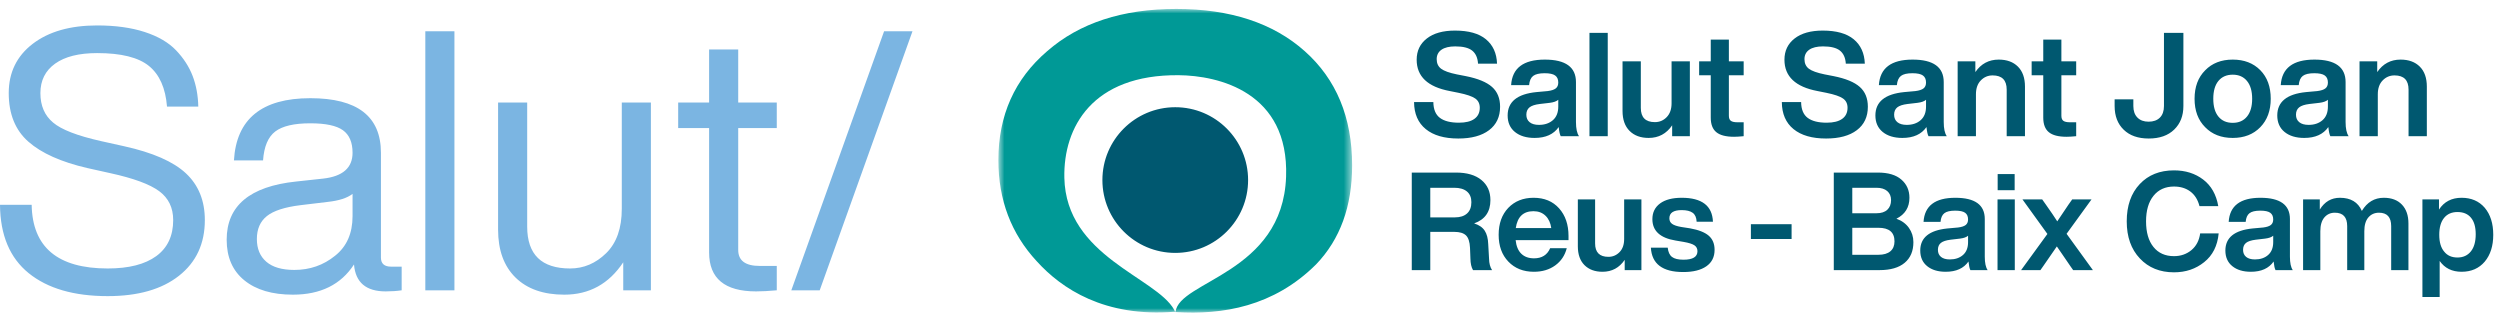
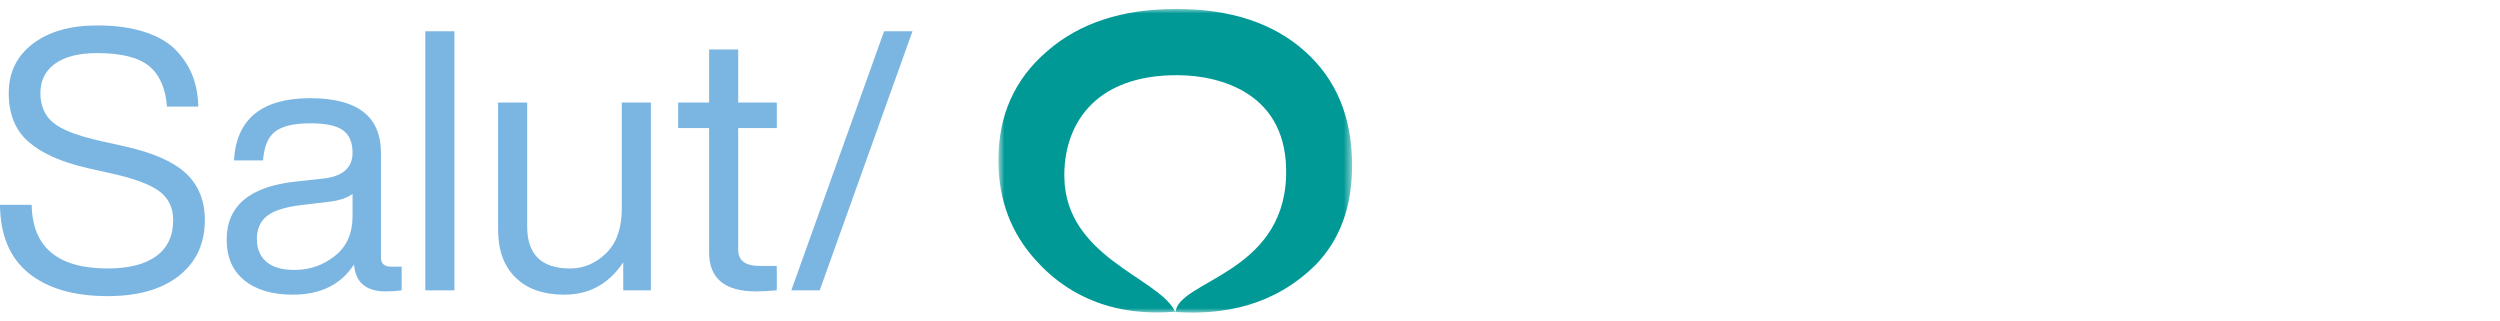
<svg xmlns="http://www.w3.org/2000/svg" xmlns:xlink="http://www.w3.org/1999/xlink" width="280px" height="36px" viewBox="0 0 280 36" version="1.1">
  <title>logo-ssj</title>
  <defs>
    <polygon id="path-1" points="0.818 0.99 40.438 0.99 40.438 35 0.818 35" />
  </defs>
  <g id="Page-1" stroke="none" stroke-width="1" fill="none" fill-rule="evenodd">
    <g id="Salut-Sant-Joan-Reus---Portada" transform="translate(-216, -33)">
      <g id="logo-ssj" transform="translate(216, 33)">
        <g id="Group-3" transform="translate(111, 0.011)">
          <mask id="mask-2" fill="white">
            <use xlink:href="#path-1" />
          </mask>
          <g id="Clip-2" />
          <path d="M40.438,18.517 C40.438,13.133 38.667,8.866 35.127,5.716 C31.587,2.565 26.79,0.99 20.735,0.99 C14.714,0.99 9.899,2.565 6.288,5.716 C2.642,8.836 0.818,12.903 0.818,17.921 C0.818,22.386 2.252,26.164 5.12,29.254 C7.91,32.336 12.713,35.537 20.549,34.904 L20.573,34.847 L20.503,34.679 C18.482,31.034 8.393,28.711 8.207,19.902 C8.088,14.228 11.348,8.327 21.006,8.411 C25.456,8.45 33.379,10.278 33.041,19.789 C32.657,30.641 21.003,31.439 20.66,34.937 C25.925,35.282 31.666,34.322 36.403,29.598 C39.093,26.799 40.438,23.105 40.438,18.517 L40.438,18.517 Z M20.598,34.903 C20.581,34.904 20.567,34.903 20.549,34.904 L20.538,34.933 C20.576,34.936 20.616,34.934 20.655,34.937 C20.637,34.897 20.605,34.859 20.585,34.819 L20.573,34.847 L20.598,34.903 Z" id="Fill-1" fill="#009996" mask="url(#mask-2)" />
        </g>
        <path d="M69.64,23.386 C69.64,25.56 69.056,27.217 67.888,28.358 C66.72,29.499 65.375,30.069 63.854,30.069 C60.648,30.069 59.045,28.507 59.045,25.383 L59.045,11.487 L55.785,11.487 L55.785,25.709 C55.785,28.018 56.437,29.811 57.741,31.088 C59.045,32.365 60.865,33.003 63.202,33.003 C65.999,33.003 68.2,31.794 69.803,29.376 L69.803,32.514 L72.9,32.514 L72.9,11.487 L69.64,11.487 L69.64,23.386 Z M82.68,5.538 L79.42,5.538 L79.42,11.487 L75.956,11.487 L75.956,14.34 L79.42,14.34 L79.42,28.276 C79.42,31.183 81.172,32.636 84.676,32.636 C85.328,32.636 86.102,32.595 86.999,32.514 L86.999,29.784 L85.084,29.784 C83.481,29.784 82.68,29.187 82.68,27.991 L82.68,14.34 L86.999,14.34 L86.999,11.487 L82.68,11.487 L82.68,5.538 Z M99.019,3.501 L88.628,32.514 L91.807,32.514 L102.198,3.501 L99.019,3.501 Z M39.486,21.715 C38.888,22.178 37.964,22.476 36.715,22.612 L33.659,22.979 C31.892,23.196 30.636,23.604 29.889,24.201 C29.142,24.799 28.769,25.655 28.769,26.768 C28.769,27.855 29.121,28.704 29.828,29.315 C30.534,29.926 31.58,30.232 32.966,30.232 C34.704,30.232 36.226,29.702 37.53,28.643 C38.834,27.611 39.486,26.13 39.486,24.201 L39.486,21.715 Z M43.805,29.865 L44.987,29.865 L44.987,32.514 C44.443,32.595 43.846,32.636 43.194,32.636 C40.993,32.636 39.812,31.631 39.649,29.621 C38.182,31.876 35.9,33.003 32.803,33.003 C30.494,33.003 28.68,32.467 27.363,31.393 C26.045,30.321 25.387,28.806 25.387,26.85 C25.387,23.047 27.98,20.874 33.17,20.33 L36.185,20.004 C38.385,19.759 39.486,18.795 39.486,17.111 C39.486,15.943 39.125,15.101 38.406,14.584 C37.686,14.069 36.47,13.81 34.759,13.81 C32.938,13.81 31.627,14.116 30.827,14.727 C30.025,15.338 29.57,16.418 29.461,17.967 L26.201,17.967 C26.473,13.321 29.325,10.998 34.759,10.998 C40.029,10.998 42.664,13.036 42.664,17.111 L42.664,28.847 C42.664,29.526 43.044,29.865 43.805,29.865 L43.805,29.865 Z M47.636,32.514 L50.896,32.514 L50.896,3.501 L47.636,3.501 L47.636,32.514 Z M20.823,19.413 C22.235,20.731 22.942,22.476 22.942,24.649 C22.942,27.285 21.978,29.363 20.049,30.884 C18.12,32.406 15.458,33.166 12.062,33.166 C8.286,33.166 5.339,32.31 3.22,30.599 C1.101,28.887 0.027,26.334 0,22.938 L3.546,22.938 C3.627,27.692 6.466,30.069 12.062,30.069 C14.426,30.069 16.239,29.607 17.502,28.684 C18.765,27.76 19.397,26.416 19.397,24.649 C19.397,23.264 18.874,22.184 17.828,21.41 C16.782,20.636 14.955,19.963 12.347,19.393 L9.78,18.822 C6.846,18.144 4.646,17.159 3.179,15.868 C1.712,14.578 0.978,12.765 0.978,10.428 C0.978,8.119 1.875,6.279 3.668,4.906 C5.461,3.535 7.865,2.849 10.88,2.849 C12.918,2.849 14.69,3.093 16.198,3.582 C17.706,4.071 18.881,4.757 19.723,5.64 C20.565,6.523 21.183,7.481 21.577,8.513 C21.971,9.545 22.181,10.686 22.209,11.936 L18.704,11.936 C18.541,9.871 17.869,8.357 16.687,7.392 C15.505,6.428 13.57,5.946 10.88,5.946 C8.843,5.946 7.274,6.34 6.174,7.127 C5.074,7.915 4.524,9.016 4.524,10.428 C4.524,11.841 4.999,12.941 5.95,13.729 C6.873,14.517 8.666,15.21 11.329,15.807 L13.896,16.377 C17.101,17.084 19.41,18.096 20.823,19.413 L20.823,19.413 Z" id="Fill-4" fill="#7BB5E2" />
-         <path d="M220.423,27.122 C220.423,27.747 220.234,28.226 219.856,28.558 C219.477,28.89 218.986,29.056 218.382,29.056 C217.952,29.056 217.622,28.962 217.393,28.773 C217.162,28.584 217.047,28.32 217.047,27.983 C217.047,27.645 217.156,27.387 217.377,27.207 C217.597,27.029 217.962,26.909 218.475,26.846 L219.518,26.724 C219.938,26.672 220.239,26.566 220.423,26.401 L220.423,27.122 Z M222.295,24.529 C222.295,22.944 221.196,22.151 218.996,22.151 C216.735,22.151 215.548,23.052 215.436,24.852 L217.338,24.852 C217.379,24.392 217.523,24.067 217.769,23.878 C218.014,23.688 218.418,23.593 218.981,23.593 C219.502,23.593 219.873,23.672 220.093,23.831 C220.314,23.989 220.423,24.238 220.423,24.576 C220.423,24.852 220.336,25.058 220.162,25.197 C219.989,25.335 219.702,25.43 219.304,25.48 L218.107,25.588 C216.08,25.794 215.068,26.616 215.068,28.059 C215.068,28.805 215.325,29.39 215.842,29.808 C216.359,30.229 217.052,30.438 217.921,30.438 C219.088,30.438 219.938,30.055 220.469,29.287 C220.521,29.767 220.592,30.09 220.685,30.253 L222.617,30.253 C222.403,29.947 222.295,29.445 222.295,28.75 L222.295,24.529 Z M223.173,8.445 C222.654,8.445 222.212,8.633 221.85,9.007 C221.487,9.38 221.306,9.898 221.306,10.557 L221.306,15.254 L219.257,15.254 L219.257,6.87 L221.24,6.87 L221.24,8.072 C221.879,7.141 222.751,6.675 223.857,6.675 C224.767,6.675 225.484,6.938 226.009,7.463 C226.534,7.989 226.797,8.732 226.797,9.697 L226.797,15.254 L224.749,15.254 L224.749,10.037 C224.749,8.976 224.225,8.445 223.173,8.445 L223.173,8.445 Z M223.738,21.306 L225.641,21.306 L225.641,19.495 L223.738,19.495 L223.738,21.306 Z M211.723,28.143 C211.415,28.404 210.97,28.535 210.388,28.535 L207.456,28.535 L207.456,25.512 L210.388,25.512 C211.584,25.512 212.183,26.018 212.183,27.03 C212.183,27.512 212.03,27.883 211.723,28.143 L211.723,28.143 Z M207.456,21.03 L210.172,21.03 C210.684,21.03 211.082,21.154 211.369,21.398 C211.655,21.645 211.799,21.982 211.799,22.412 C211.799,22.872 211.658,23.233 211.377,23.494 C211.095,23.755 210.695,23.884 210.172,23.884 L207.456,23.884 L207.456,21.03 Z M212.398,24.498 C213.369,24.008 213.856,23.224 213.856,22.151 C213.856,21.312 213.554,20.631 212.949,20.11 C212.347,19.587 211.472,19.328 210.325,19.328 L205.384,19.328 L205.384,30.253 L210.494,30.253 C211.733,30.253 212.676,29.98 213.325,29.433 C213.976,28.886 214.3,28.116 214.3,27.122 C214.3,26.529 214.134,25.997 213.801,25.526 C213.469,25.056 213.001,24.713 212.398,24.498 L212.398,24.498 Z M207.965,14.579 C207.143,15.203 205.993,15.514 204.521,15.514 C202.949,15.514 201.734,15.162 200.872,14.457 C200.011,13.754 199.575,12.746 199.565,11.434 L201.726,11.434 C201.737,12.258 201.984,12.848 202.465,13.206 C202.947,13.563 203.654,13.742 204.585,13.742 C205.343,13.742 205.923,13.6 206.324,13.312 C206.725,13.025 206.925,12.611 206.925,12.069 C206.925,11.614 206.754,11.268 206.413,11.03 C206.072,10.79 205.452,10.579 204.554,10.396 L203.578,10.2 C201.098,9.735 199.858,8.565 199.858,6.691 C199.858,5.694 200.237,4.901 200.994,4.311 C201.752,3.72 202.804,3.425 204.147,3.425 C205.674,3.425 206.83,3.749 207.616,4.399 C208.402,5.05 208.816,5.958 208.86,7.13 L206.731,7.13 C206.688,6.468 206.467,5.981 206.072,5.667 C205.676,5.351 205.045,5.196 204.18,5.196 C203.507,5.196 202.993,5.321 202.635,5.569 C202.279,5.819 202.1,6.17 202.1,6.625 C202.1,7.091 202.265,7.449 202.595,7.699 C202.925,7.947 203.514,8.159 204.359,8.331 L205.365,8.527 C206.72,8.797 207.697,9.201 208.298,9.738 C208.9,10.274 209.2,11.012 209.2,11.956 C209.2,13.082 208.788,13.956 207.965,14.579 L207.965,14.579 Z M193.634,6.87 L195.291,6.87 L195.291,8.43 L193.634,8.43 L193.634,12.963 C193.634,13.233 193.707,13.424 193.854,13.531 C193.999,13.639 194.246,13.694 194.593,13.694 L195.291,13.694 L195.291,15.254 C194.848,15.296 194.489,15.319 194.22,15.319 C193.31,15.319 192.646,15.149 192.229,14.806 C191.812,14.466 191.604,13.921 191.604,13.174 L191.604,8.43 L190.304,8.43 L190.304,6.87 L191.604,6.87 L191.604,4.433 L193.634,4.433 L193.634,6.87 Z M196.1,26.77 L200.658,26.77 L200.658,25.113 L196.1,25.113 L196.1,26.77 Z M254.599,27.122 C254.599,27.747 254.409,28.226 254.03,28.558 C253.653,28.89 253.161,29.056 252.558,29.056 C252.128,29.056 251.798,28.962 251.568,28.773 C251.337,28.584 251.223,28.32 251.223,27.983 C251.223,27.645 251.332,27.387 251.552,27.207 C251.773,27.029 252.139,26.909 252.65,26.846 L253.694,26.724 C254.113,26.672 254.414,26.566 254.599,26.401 L254.599,27.122 Z M256.472,24.529 C256.472,22.944 255.371,22.151 253.171,22.151 C250.91,22.151 249.724,23.052 249.612,24.852 L251.515,24.852 C251.554,24.392 251.698,24.067 251.944,23.878 C252.19,23.688 252.593,23.593 253.156,23.593 C253.679,23.593 254.048,23.672 254.269,23.831 C254.489,23.989 254.599,24.238 254.599,24.576 C254.599,24.852 254.511,25.058 254.337,25.197 C254.163,25.335 253.877,25.43 253.479,25.48 L252.281,25.588 C250.255,25.794 249.242,26.616 249.242,28.059 C249.242,28.805 249.501,29.39 250.018,29.808 C250.534,30.229 251.228,30.438 252.098,30.438 C253.264,30.438 254.113,30.055 254.645,29.287 C254.696,29.767 254.768,30.09 254.86,30.253 L256.793,30.253 C256.578,29.947 256.472,29.445 256.472,28.75 L256.472,24.529 Z M223.723,30.253 L225.657,30.253 L225.657,22.334 L223.723,22.334 L223.723,30.253 Z M276.742,28.151 C276.374,28.611 275.873,28.841 275.239,28.841 C274.594,28.841 274.099,28.622 273.75,28.181 C273.382,27.753 273.197,27.122 273.197,26.294 C273.197,25.476 273.376,24.846 273.736,24.407 C274.093,23.966 274.594,23.747 275.239,23.747 C275.894,23.747 276.398,23.959 276.75,24.384 C277.104,24.808 277.28,25.424 277.28,26.233 C277.28,27.061 277.101,27.701 276.742,28.151 L276.742,28.151 Z M278.292,23.271 C277.649,22.524 276.783,22.151 275.699,22.151 C274.584,22.151 273.74,22.59 273.167,23.471 L273.167,22.334 L271.311,22.334 L271.311,33.261 L273.243,33.261 L273.243,29.226 C273.807,30.034 274.625,30.438 275.699,30.438 C276.783,30.438 277.649,30.059 278.292,29.302 C278.927,28.546 279.244,27.543 279.244,26.294 C279.244,25.035 278.927,24.029 278.292,23.271 L278.292,23.271 Z M269.017,22.919 C269.502,23.43 269.745,24.131 269.745,25.02 L269.745,30.253 L267.812,30.253 L267.812,25.328 C267.812,24.325 267.357,23.823 266.446,23.823 C265.954,23.823 265.559,24 265.256,24.352 C264.954,24.706 264.804,25.22 264.804,25.895 L264.804,30.253 L262.885,30.253 L262.885,25.328 C262.885,24.325 262.425,23.823 261.504,23.823 C261.024,23.823 260.631,24 260.33,24.352 C260.029,24.706 259.877,25.22 259.877,25.895 L259.877,30.253 L257.945,30.253 L257.945,22.334 L259.817,22.334 L259.817,23.471 C260.359,22.59 261.111,22.151 262.072,22.151 C263.28,22.151 264.098,22.642 264.528,23.623 C265.12,22.642 265.94,22.151 266.983,22.151 C267.853,22.151 268.53,22.407 269.017,22.919 L269.017,22.919 Z M269.758,15.254 L269.758,10.037 C269.758,8.976 269.234,8.445 268.183,8.445 C267.662,8.445 267.22,8.633 266.859,9.007 C266.495,9.38 266.314,9.898 266.314,10.557 L266.314,15.254 L264.267,15.254 L264.267,6.87 L266.248,6.87 L266.248,8.072 C266.888,7.141 267.759,6.675 268.864,6.675 C269.775,6.675 270.492,6.938 271.018,7.463 C271.543,7.989 271.806,8.732 271.806,9.697 L271.806,15.254 L269.758,15.254 Z M231.457,26.186 L234.404,30.253 L232.194,30.253 L231.903,29.84 C231.401,29.102 231.124,28.698 231.073,28.627 C230.674,28.064 230.439,27.721 230.367,27.599 C229.641,28.652 229.124,29.399 228.818,29.84 L228.527,30.253 L226.363,30.253 L229.309,26.203 L226.516,22.334 L228.726,22.334 L229.14,22.919 C229.683,23.686 230.107,24.309 230.413,24.791 C230.914,24.034 231.334,23.41 231.671,22.919 L232.086,22.334 L234.25,22.334 L231.457,26.186 Z M246.419,26.14 L248.491,26.14 C248.359,27.532 247.816,28.607 246.864,29.363 C245.923,30.12 244.797,30.5 243.489,30.5 C241.912,30.5 240.639,29.983 239.667,28.95 C238.685,27.916 238.194,26.529 238.194,24.791 C238.194,23.041 238.679,21.649 239.652,20.616 C240.614,19.593 241.893,19.081 243.489,19.081 C244.768,19.081 245.857,19.424 246.757,20.11 C247.657,20.796 248.219,21.788 248.446,23.087 L246.342,23.087 C246.158,22.37 245.819,21.826 245.322,21.453 C244.825,21.079 244.214,20.892 243.489,20.892 C242.517,20.892 241.751,21.238 241.195,21.928 C240.636,22.619 240.358,23.573 240.358,24.791 C240.358,26.018 240.633,26.974 241.187,27.66 C241.739,28.346 242.506,28.689 243.489,28.689 C244.245,28.689 244.895,28.463 245.438,28.014 C245.98,27.562 246.307,26.939 246.419,26.14 L246.419,26.14 Z M191.381,26.401 C191.817,26.78 192.033,27.308 192.033,27.983 C192.033,28.78 191.727,29.395 191.113,29.823 C190.499,30.253 189.634,30.468 188.52,30.468 C186.207,30.468 184.999,29.558 184.898,27.736 L186.785,27.736 C186.836,28.227 186.997,28.576 187.269,28.78 C187.539,28.985 187.966,29.087 188.55,29.087 C189.593,29.087 190.115,28.77 190.115,28.136 C190.115,27.849 190.002,27.63 189.778,27.476 C189.552,27.323 189.149,27.195 188.566,27.093 L187.66,26.939 C185.931,26.652 185.067,25.855 185.067,24.544 C185.067,23.799 185.353,23.212 185.925,22.788 C186.498,22.363 187.308,22.151 188.351,22.151 C190.612,22.151 191.778,23.047 191.85,24.837 L190.024,24.837 C190.002,24.366 189.855,24.03 189.578,23.831 C189.302,23.631 188.893,23.532 188.351,23.532 C187.429,23.532 186.969,23.838 186.969,24.453 C186.969,24.718 187.071,24.927 187.277,25.075 C187.481,25.223 187.819,25.337 188.289,25.419 L189.286,25.573 C190.248,25.747 190.946,26.023 191.381,26.401 L191.381,26.401 Z M240.657,15.514 C239.465,15.514 238.531,15.187 237.855,14.53 C237.177,13.876 236.838,12.989 236.838,11.874 L236.838,11.127 L238.935,11.127 L238.935,11.874 C238.935,12.427 239.086,12.857 239.39,13.165 C239.693,13.475 240.11,13.629 240.641,13.629 C241.183,13.629 241.605,13.476 241.908,13.174 C242.211,12.87 242.364,12.438 242.364,11.874 L242.364,3.684 L244.54,3.684 L244.54,11.874 C244.54,12.969 244.196,13.848 243.508,14.514 C242.821,15.181 241.87,15.514 240.657,15.514 L240.657,15.514 Z M184.649,15.448 C183.749,15.448 183.037,15.187 182.513,14.661 C181.987,14.136 181.724,13.39 181.724,12.427 L181.724,6.87 L183.772,6.87 L183.772,12.085 C183.772,13.148 184.296,13.678 185.348,13.678 C185.867,13.678 186.309,13.491 186.671,13.117 C187.034,12.743 187.216,12.226 187.216,11.566 L187.216,6.87 L189.264,6.87 L189.264,15.254 L187.281,15.254 L187.281,14.036 C186.642,14.976 185.765,15.448 184.649,15.448 L184.649,15.448 Z M139.787,20.166 C139.787,24.672 136.134,28.325 131.628,28.325 C127.122,28.325 123.469,24.672 123.469,20.166 C123.469,15.661 127.122,12.008 131.628,12.008 C136.134,12.008 139.787,15.661 139.787,20.166 L139.787,20.166 Z M260.725,11.94 C260.725,12.6 260.524,13.107 260.123,13.459 C259.723,13.809 259.202,13.986 258.564,13.986 C258.109,13.986 257.759,13.886 257.516,13.684 C257.272,13.486 257.15,13.206 257.15,12.848 C257.15,12.492 257.266,12.219 257.499,12.028 C257.732,11.839 258.119,11.711 258.66,11.646 L259.766,11.517 C260.209,11.463 260.53,11.348 260.725,11.175 L260.725,11.94 Z M259.538,10.2 L258.271,10.315 C256.125,10.53 255.054,11.402 255.054,12.931 C255.054,13.722 255.327,14.338 255.874,14.783 C256.421,15.226 257.155,15.448 258.075,15.448 C259.311,15.448 260.209,15.041 260.774,14.23 C260.827,14.739 260.904,15.081 261,15.254 L263.048,15.254 C262.821,14.928 262.706,14.399 262.706,13.662 L262.706,9.193 C262.706,7.514 261.542,6.675 259.213,6.675 C256.82,6.675 255.563,7.628 255.444,9.534 L257.458,9.534 C257.501,9.046 257.654,8.703 257.913,8.502 C258.173,8.303 258.602,8.201 259.197,8.201 C259.749,8.201 260.143,8.286 260.375,8.454 C260.608,8.621 260.725,8.884 260.725,9.242 C260.725,9.534 260.632,9.754 260.448,9.899 C260.264,10.046 259.96,10.146 259.538,10.2 L259.538,10.2 Z M248.464,9.062 C248.85,8.598 249.382,8.364 250.066,8.364 C250.747,8.364 251.281,8.6 251.665,9.072 C252.05,9.541 252.242,10.206 252.242,11.062 C252.242,11.916 252.05,12.581 251.665,13.053 C251.281,13.524 250.747,13.758 250.066,13.758 C249.382,13.758 248.85,13.527 248.464,13.059 C248.08,12.595 247.888,11.928 247.888,11.062 C247.888,10.195 248.08,9.528 248.464,9.062 L248.464,9.062 Z M250.066,15.448 C251.343,15.448 252.372,15.049 253.153,14.246 C253.933,13.444 254.322,12.383 254.322,11.062 C254.322,9.719 253.933,8.652 253.153,7.861 C252.372,7.069 251.343,6.675 250.066,6.675 C248.786,6.675 247.757,7.075 246.978,7.877 C246.188,8.666 245.791,9.729 245.791,11.062 C245.791,12.393 246.188,13.456 246.978,14.246 C247.757,15.049 248.786,15.448 250.066,15.448 L250.066,15.448 Z M215.715,11.94 C215.715,12.6 215.516,13.107 215.114,13.459 C214.713,13.809 214.194,13.986 213.555,13.986 C213.1,13.986 212.75,13.886 212.506,13.684 C212.263,13.486 212.142,13.206 212.142,12.848 C212.142,12.492 212.257,12.219 212.49,12.028 C212.724,11.839 213.111,11.711 213.653,11.646 L214.757,11.517 C215.201,11.463 215.521,11.348 215.715,11.175 L215.715,11.94 Z M214.53,10.2 L213.263,10.315 C211.117,10.53 210.044,11.402 210.044,12.931 C210.044,13.722 210.319,14.338 210.865,14.783 C211.412,15.226 212.147,15.448 213.068,15.448 C214.302,15.448 215.201,15.041 215.765,14.23 C215.819,14.739 215.895,15.081 215.992,15.254 L218.039,15.254 C217.812,14.928 217.698,14.399 217.698,13.662 L217.698,9.193 C217.698,7.514 216.533,6.675 214.204,6.675 C211.811,6.675 210.554,7.628 210.435,9.534 L212.449,9.534 C212.492,9.046 212.645,8.703 212.905,8.502 C213.164,8.303 213.592,8.201 214.189,8.201 C214.74,8.201 215.133,8.286 215.366,8.454 C215.6,8.621 215.715,8.884 215.715,9.242 C215.715,9.534 215.623,9.754 215.44,9.899 C215.255,10.046 214.952,10.146 214.53,10.2 L214.53,10.2 Z M174.526,11.94 C174.526,12.6 174.325,13.107 173.924,13.459 C173.524,13.809 173.003,13.986 172.364,13.986 C171.909,13.986 171.561,13.886 171.317,13.684 C171.073,13.486 170.951,13.206 170.951,12.848 C170.951,12.492 171.068,12.219 171.3,12.028 C171.533,11.839 171.92,11.711 172.462,11.646 L173.568,11.517 C174.011,11.463 174.33,11.348 174.526,11.175 L174.526,11.94 Z M173.339,10.2 L172.072,10.315 C169.927,10.53 168.856,11.402 168.856,12.931 C168.856,13.722 169.128,14.338 169.675,14.783 C170.223,15.226 170.956,15.448 171.877,15.448 C173.113,15.448 174.011,15.041 174.574,14.23 C174.628,14.739 174.704,15.081 174.802,15.254 L176.85,15.254 C176.621,14.928 176.508,14.399 176.508,13.662 L176.508,9.193 C176.508,7.514 175.343,6.675 173.015,6.675 C170.62,6.675 169.364,7.628 169.245,9.534 L171.259,9.534 C171.304,9.046 171.454,8.703 171.714,8.502 C171.975,8.303 172.403,8.201 172.998,8.201 C173.55,8.201 173.944,8.286 174.176,8.454 C174.409,8.621 174.526,8.884 174.526,9.242 C174.526,9.534 174.434,9.754 174.249,9.899 C174.066,10.046 173.763,10.146 173.339,10.2 L173.339,10.2 Z M178.02,15.254 L180.067,15.254 L180.067,3.684 L178.02,3.684 L178.02,15.254 Z M169.767,25.543 C169.95,24.284 170.61,23.654 171.746,23.654 C172.298,23.654 172.748,23.823 173.097,24.162 C173.445,24.498 173.659,24.959 173.741,25.543 L169.767,25.543 Z M171.761,22.151 C170.595,22.151 169.649,22.529 168.922,23.287 C168.206,24.044 167.849,25.047 167.849,26.294 C167.849,27.543 168.211,28.546 168.938,29.302 C169.664,30.059 170.615,30.438 171.792,30.438 C172.734,30.438 173.531,30.2 174.187,29.724 C174.84,29.248 175.271,28.607 175.476,27.799 L173.618,27.799 C173.29,28.555 172.688,28.933 171.808,28.933 C171.213,28.933 170.74,28.762 170.388,28.419 C170.034,28.078 169.822,27.567 169.751,26.892 L175.674,26.892 L175.674,26.433 C175.674,25.154 175.321,24.12 174.615,23.332 C173.909,22.544 172.958,22.151 171.761,22.151 L171.761,22.151 Z M168.01,11.956 C168.01,13.082 167.599,13.956 166.776,14.579 C165.952,15.203 164.804,15.514 163.33,15.514 C161.759,15.514 160.544,15.162 159.683,14.457 C158.821,13.754 158.385,12.746 158.374,11.434 L160.535,11.434 C160.546,12.258 160.793,12.848 161.276,13.206 C161.757,13.563 162.463,13.742 163.396,13.742 C164.154,13.742 164.734,13.6 165.134,13.312 C165.535,13.025 165.735,12.611 165.735,12.069 C165.735,11.614 165.565,11.268 165.224,11.03 C164.882,10.79 164.263,10.579 163.364,10.396 L162.389,10.2 C159.907,9.735 158.667,8.565 158.667,6.691 C158.667,5.694 159.046,4.901 159.805,4.311 C160.563,3.72 161.614,3.425 162.957,3.425 C164.485,3.425 165.641,3.749 166.426,4.399 C167.211,5.05 167.625,5.958 167.669,7.13 L165.54,7.13 C165.497,6.468 165.278,5.981 164.882,5.667 C164.487,5.351 163.857,5.196 162.989,5.196 C162.318,5.196 161.804,5.321 161.446,5.569 C161.088,5.819 160.909,6.17 160.909,6.625 C160.909,7.091 161.074,7.449 161.405,7.699 C161.735,7.947 162.323,8.159 163.168,8.331 L164.175,8.527 C165.53,8.797 166.507,9.201 167.109,9.738 C167.709,10.274 168.01,11.012 168.01,11.956 L168.01,11.956 Z M228.845,8.43 L227.544,8.43 L227.544,6.87 L228.845,6.87 L228.845,4.433 L230.875,4.433 L230.875,6.87 L232.533,6.87 L232.533,8.43 L230.875,8.43 L230.875,12.963 C230.875,13.233 230.948,13.424 231.095,13.531 C231.241,13.639 231.488,13.694 231.834,13.694 L232.533,13.694 L232.533,15.254 C232.088,15.296 231.732,15.319 231.46,15.319 C230.55,15.319 229.888,15.149 229.47,14.806 C229.054,14.466 228.845,13.921 228.845,13.174 L228.845,8.43 Z M181.905,22.334 L183.838,22.334 L183.838,30.253 L181.966,30.253 L181.966,29.102 C181.363,29.992 180.534,30.438 179.481,30.438 C178.631,30.438 177.958,30.189 177.462,29.694 C176.966,29.198 176.718,28.494 176.718,27.584 L176.718,22.334 L178.652,22.334 L178.652,27.262 C178.652,28.264 179.149,28.765 180.141,28.765 C180.631,28.765 181.048,28.588 181.392,28.235 C181.734,27.883 181.905,27.395 181.905,26.77 L181.905,22.334 Z M164.311,23.907 C163.989,24.2 163.535,24.346 162.952,24.346 L160.191,24.346 L160.191,21.03 L162.875,21.03 C163.489,21.03 163.962,21.169 164.295,21.445 C164.627,21.721 164.794,22.12 164.794,22.642 C164.794,23.195 164.633,23.616 164.311,23.907 L164.311,23.907 Z M166.682,27.354 C166.661,26.718 166.53,26.215 166.29,25.841 C166.049,25.468 165.654,25.195 165.102,25.02 C166.319,24.59 166.927,23.721 166.927,22.412 C166.927,21.46 166.589,20.709 165.914,20.155 C165.239,19.604 164.292,19.328 163.075,19.328 L158.118,19.328 L158.118,30.253 L160.191,30.253 L160.191,25.971 L162.892,25.971 C163.485,25.971 163.916,26.102 164.189,26.363 C164.459,26.625 164.61,27.087 164.641,27.753 L164.687,28.95 C164.696,29.512 164.794,29.947 164.979,30.253 L167.112,30.253 C166.897,29.927 166.783,29.502 166.774,28.98 L166.682,27.354 Z" id="Fill-6" fill="#005870" />
      </g>
    </g>
  </g>
</svg>